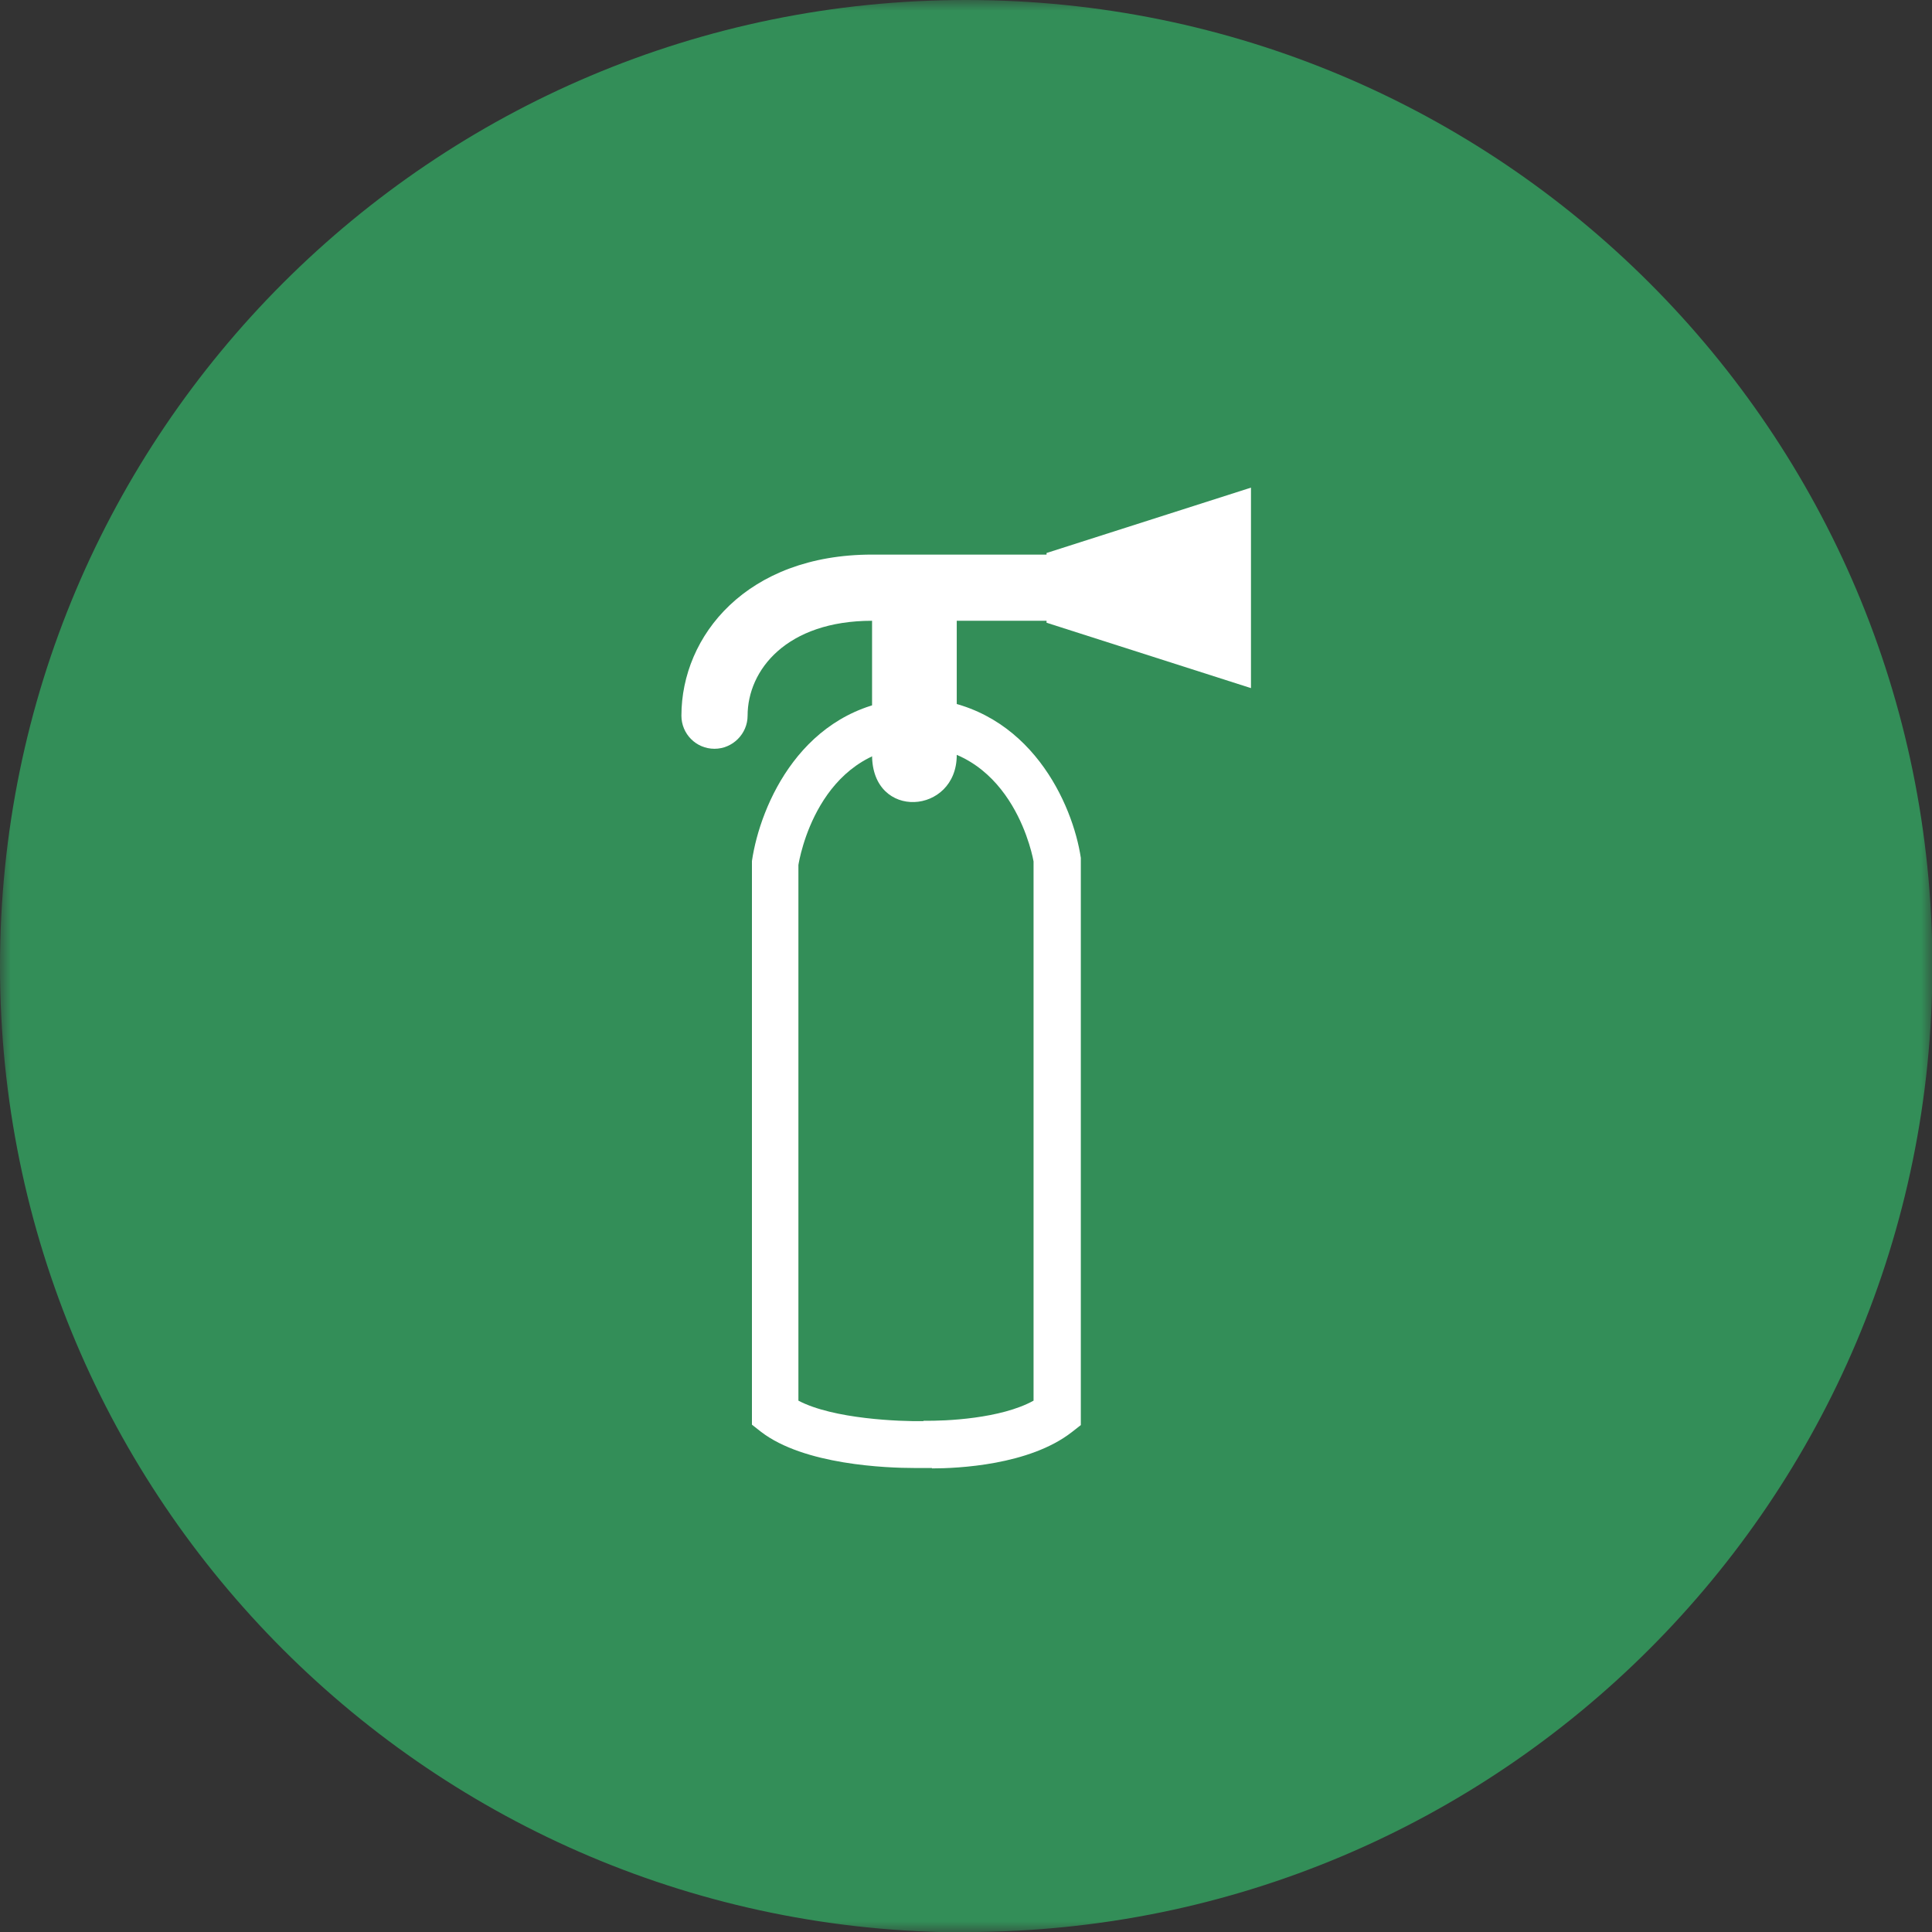
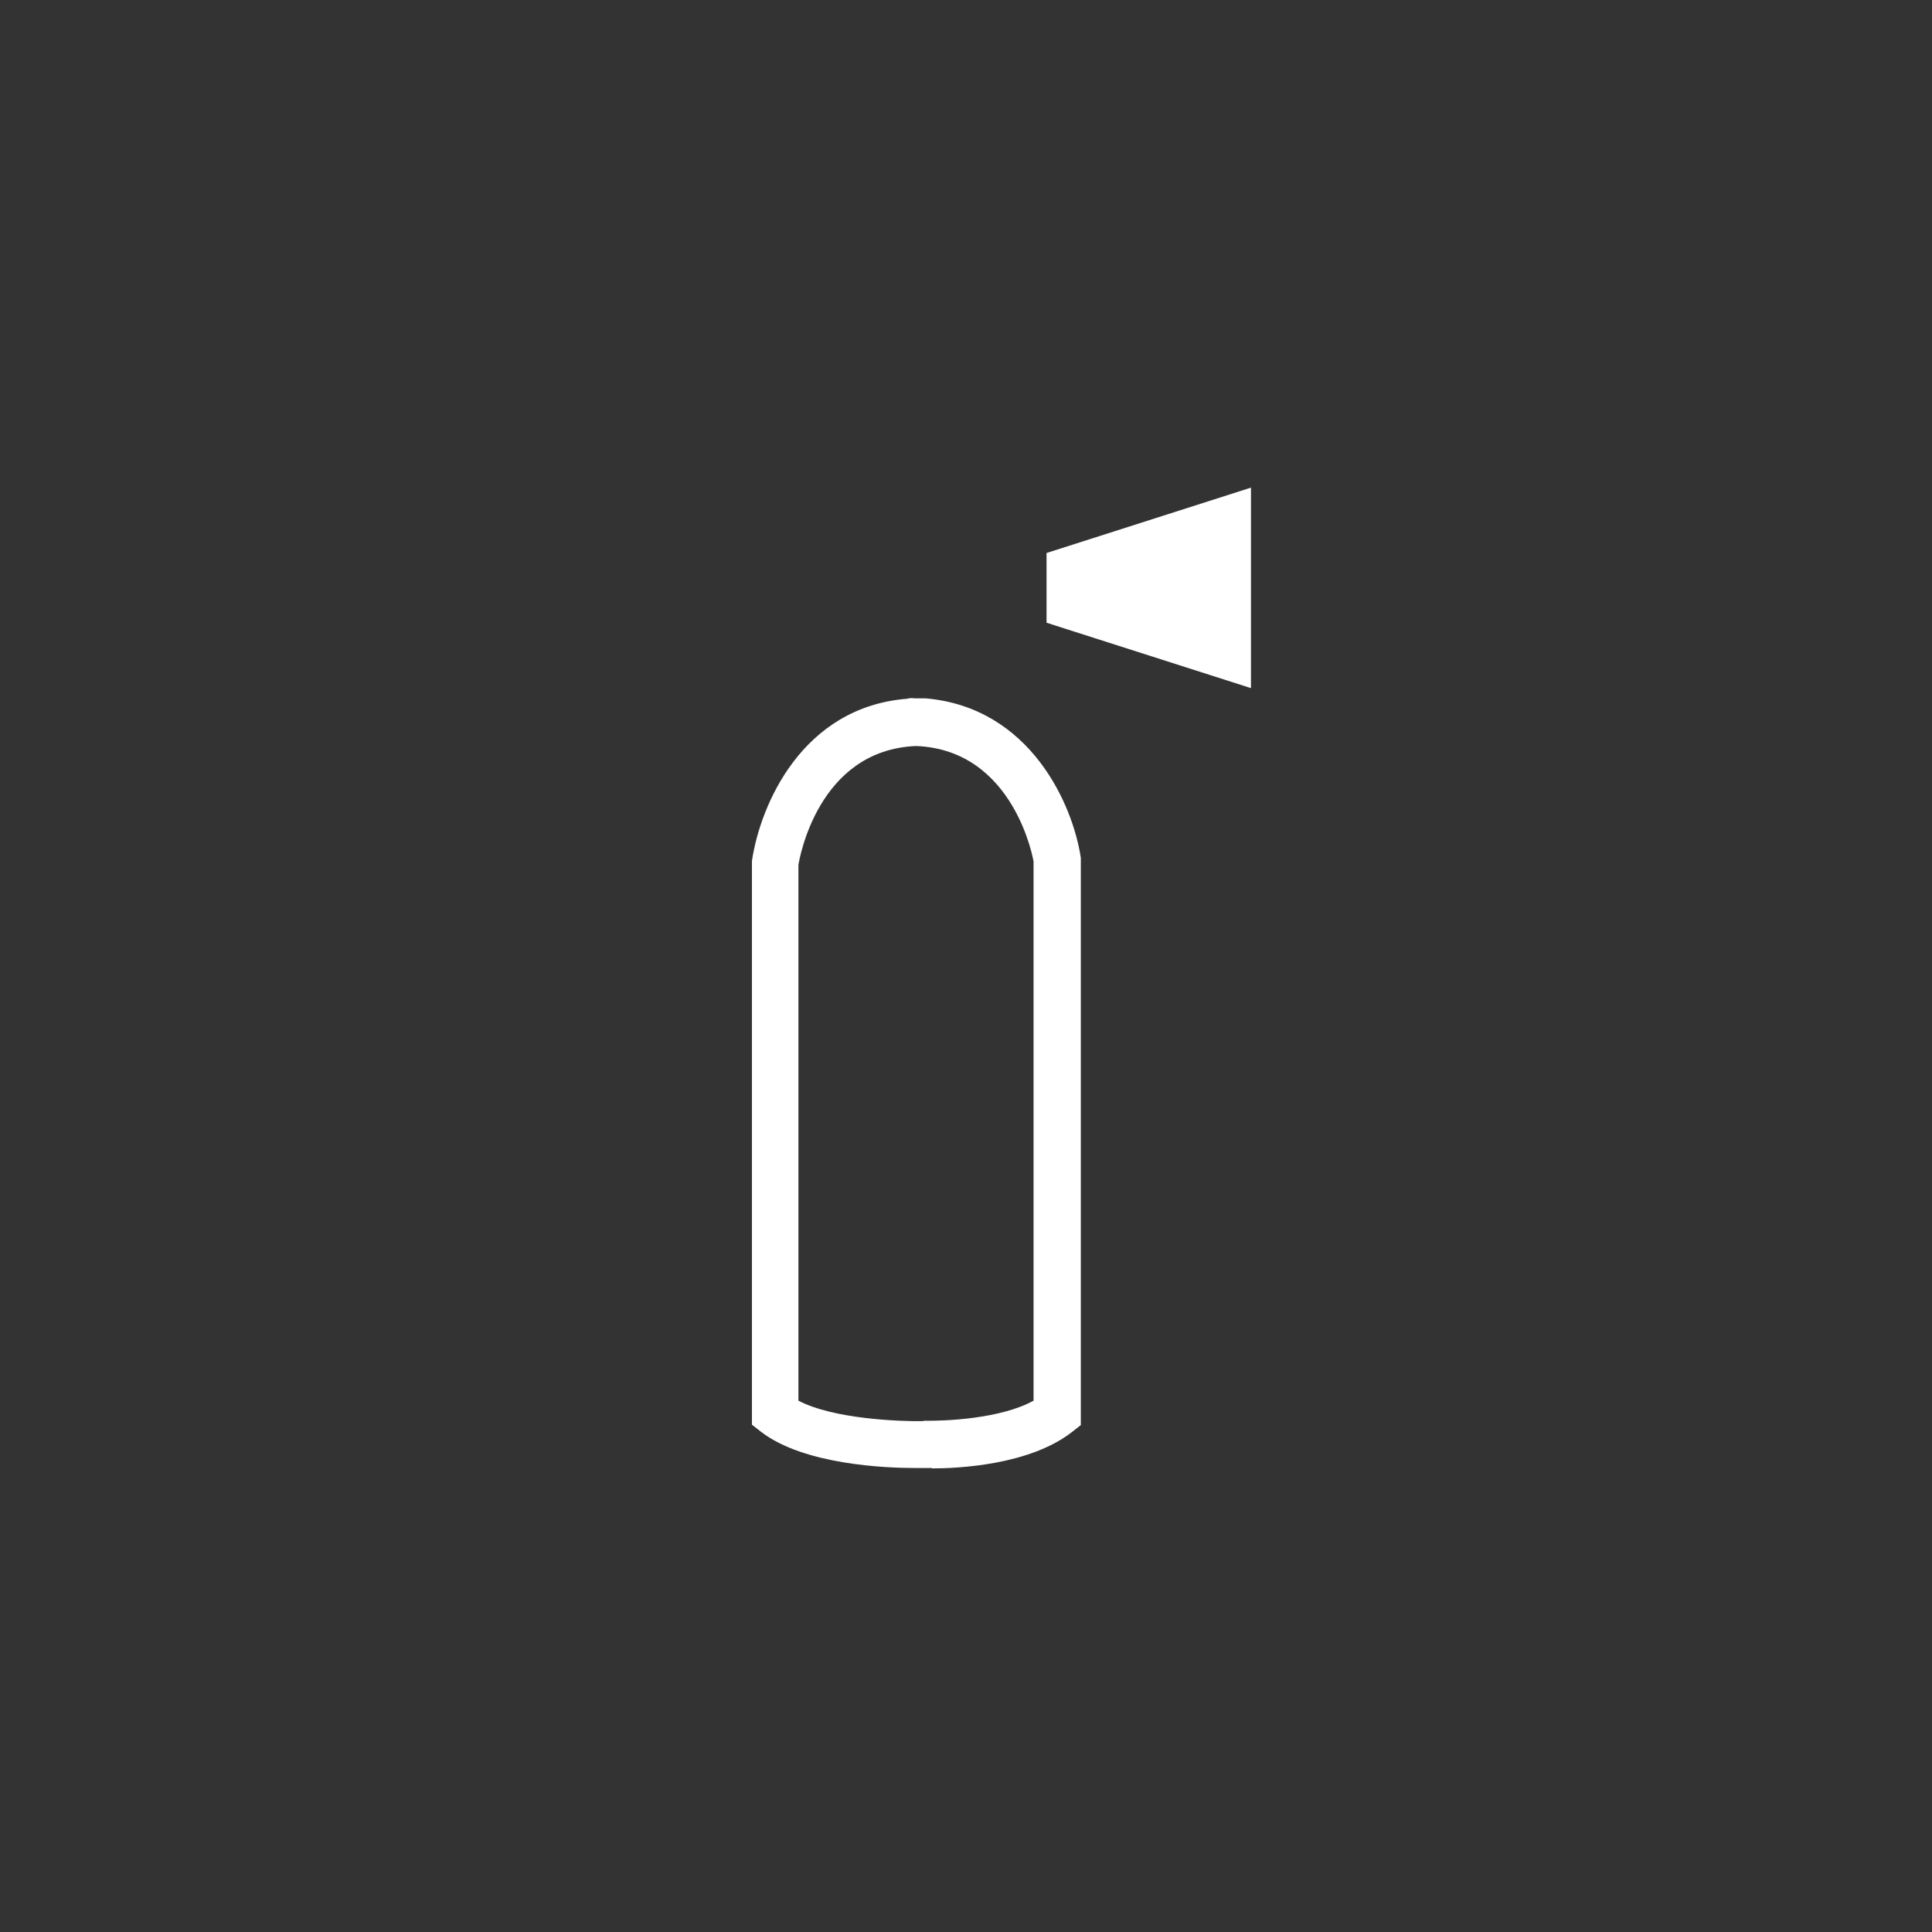
<svg xmlns="http://www.w3.org/2000/svg" width="90" height="90" viewBox="0 0 90 90" fill="none">
  <rect x="0" y="0" width="90" height="90" fill="#333333" stroke="none" />
  <g clip-path="url(#clip0_36_537)">
    <mask id="mask0_36_537" style="mask-type:luminance" maskUnits="userSpaceOnUse" x="0" y="0" width="90" height="90">
      <path d="M90 0H0V90H90V0Z" fill="white" />
    </mask>
    <g mask="url(#mask0_36_537)">
-       <path d="M45.009 90C69.872 90 90.018 69.853 90.018 44.991C90.018 20.128 69.853 0 45.009 0C20.165 0 0 20.147 0 45.009C0 69.872 20.147 90.018 45.009 90.018" fill="#338E58" />
-       <path d="M44.569 35.174C44.569 37.945 40.624 38.238 40.624 35.174V27.816H44.569V35.174Z" fill="white" />
-     </g>
+       </g>
    <path d="M58.275 32.055L48.752 29.009V25.761L58.275 22.716V32.055Z" fill="white" />
    <mask id="mask1_36_537" style="mask-type:luminance" maskUnits="userSpaceOnUse" x="0" y="0" width="90" height="90">
      <path d="M90 0H0V90H90V0Z" fill="white" />
    </mask>
    <g mask="url(#mask1_36_537)">
-       <path d="M33.284 34.881C32.422 34.881 31.743 34.184 31.743 33.34C31.743 29.615 34.789 25.835 40.624 25.835H50.22C51.083 25.835 51.761 26.532 51.761 27.376C51.761 28.22 51.064 28.918 50.22 28.918H40.624C36.642 28.918 34.826 31.211 34.826 33.34C34.826 34.184 34.128 34.881 33.284 34.881Z" fill="white" />
      <path d="M43.413 68.385H42.605C41.284 68.385 37.45 68.239 35.45 66.698L35.028 66.367V40.11C35.413 37.486 37.376 32.936 42.257 32.551C42.367 32.514 42.495 32.514 42.605 32.532H42.771C42.881 32.532 42.991 32.532 43.119 32.532C48 32.954 49.982 37.486 50.349 39.964V66.385L49.927 66.716C47.945 68.257 44.605 68.404 43.413 68.404V68.385ZM43.028 66.184C44.037 66.202 46.624 66.092 48.147 65.248V40.129C48.147 40.129 47.284 34.936 42.679 34.752C38.073 34.936 37.229 40.074 37.193 40.294V65.248C38.826 66.11 41.945 66.22 43.009 66.202L43.028 66.184Z" fill="white" />
    </g>
  </g>
  <defs>
    <clipPath id="clip0_36_537">
      <rect width="90" height="90" fill="white" />
    </clipPath>
  </defs>
</svg>